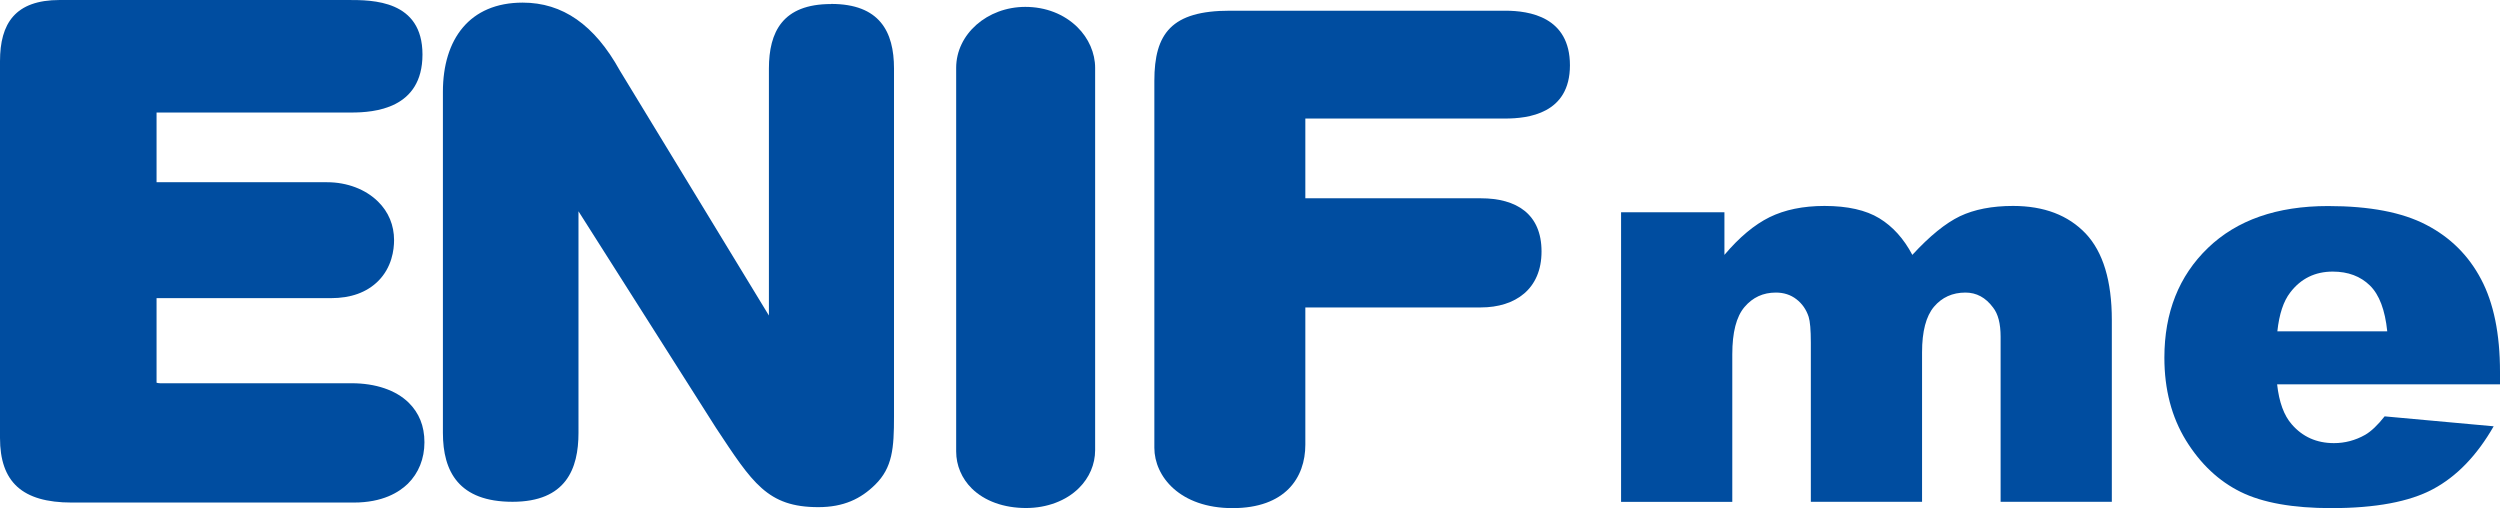
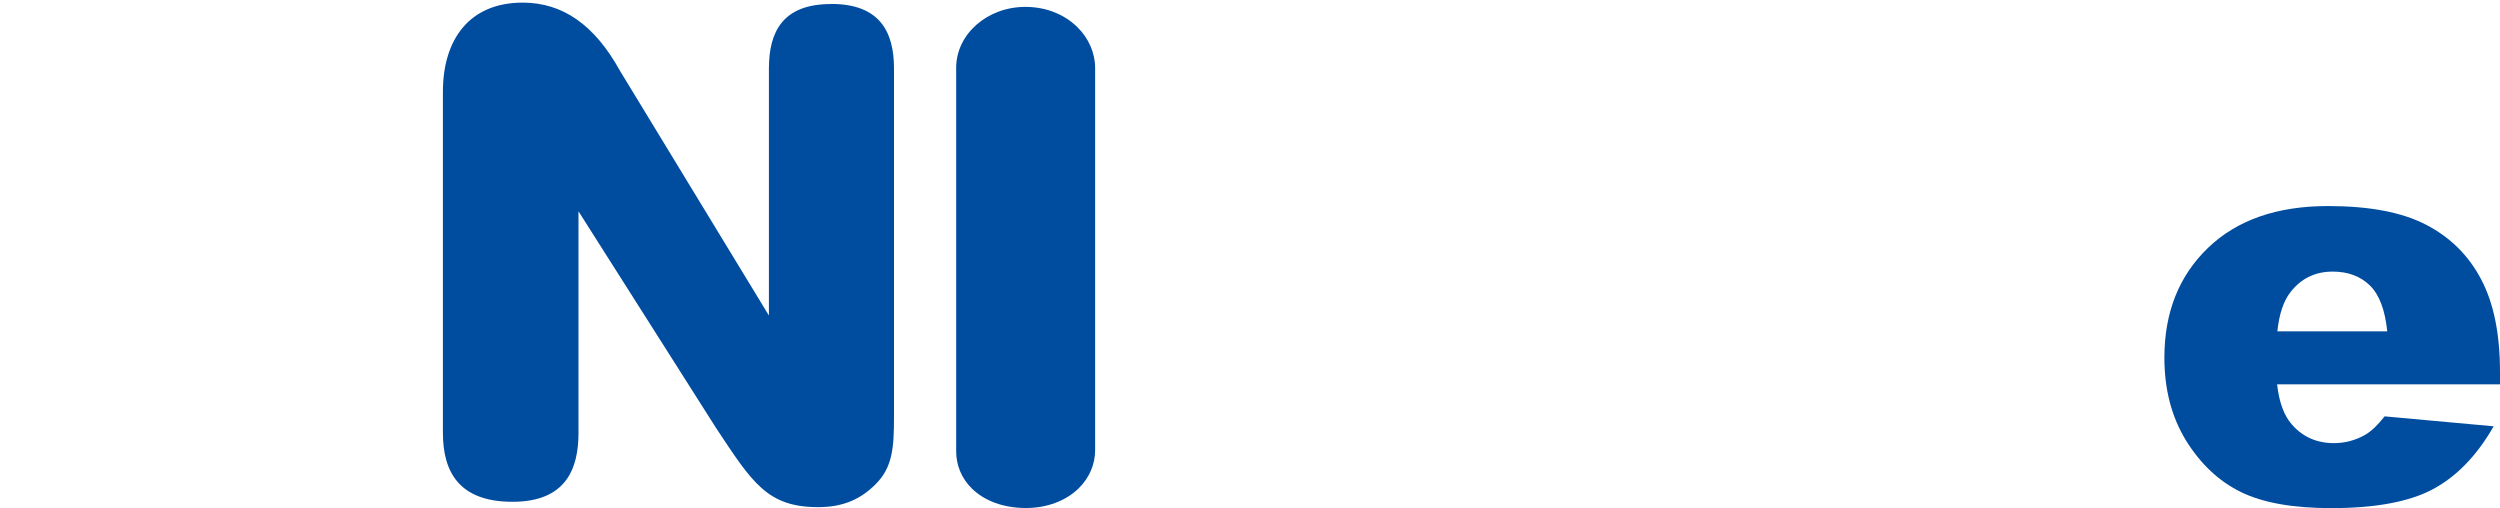
<svg xmlns="http://www.w3.org/2000/svg" id="_レイヤー_2" data-name="レイヤー 2" viewBox="0 0 228.83 46.51">
  <defs>
    <style>
      .cls-1 {
        fill: #004da0;
      }
    </style>
  </defs>
  <g id="_レイアウト" data-name="レイアウト">
    <g>
-       <path class="cls-1" d="M148.36,19.43h9.48v3.9c1.37-1.62,2.74-2.76,4.13-3.45,1.39-.68,3.07-1.03,5.03-1.03,2.11,0,3.79,.38,5.02,1.13,1.23,.75,2.24,1.87,3.02,3.35,1.59-1.73,3.05-2.91,4.36-3.54,1.31-.62,2.93-.94,4.86-.94,2.84,0,5.05,.85,6.65,2.53,1.59,1.69,2.39,4.33,2.39,7.92v16.63h-10.18v-15.11c0-1.2-.23-2.09-.69-2.67-.68-.92-1.52-1.37-2.53-1.37-1.19,0-2.15,.44-2.88,1.3-.73,.87-1.09,2.26-1.09,4.17v13.68h-10.18v-14.57c0-1.16-.07-1.95-.2-2.36-.22-.67-.59-1.2-1.12-1.61-.53-.41-1.16-.61-1.88-.61-1.17,0-2.12,.44-2.87,1.32-.75,.88-1.12,2.32-1.12,4.34v13.5h-10.18V19.43Z" />
      <path class="cls-1" d="M228.83,35.18h-20.4c.18,1.64,.63,2.85,1.33,3.65,.99,1.15,2.28,1.73,3.87,1.73,1,0,1.96-.25,2.86-.76,.55-.32,1.14-.88,1.78-1.69l9.98,.91c-1.53,2.67-3.38,4.59-5.55,5.75-2.16,1.16-5.27,1.74-9.31,1.74-3.51,0-6.28-.49-8.29-1.48-2.01-.99-3.68-2.56-5.01-4.71-1.32-2.15-1.98-4.68-1.98-7.58,0-4.14,1.33-7.48,3.98-10.04,2.66-2.56,6.32-3.84,11-3.84,3.8,0,6.79,.57,8.99,1.72,2.2,1.14,3.87,2.8,5.02,4.98,1.15,2.17,1.73,5,1.73,8.48v1.14Zm-10.32-4.85c-.2-1.96-.73-3.36-1.59-4.2-.86-.84-1.99-1.27-3.4-1.27-1.62,0-2.92,.64-3.89,1.91-.62,.8-1.01,1.98-1.18,3.56h10.06Z" />
-       <path class="cls-1" d="M14.33,10.3h17.82c2.08,0,6.52-.32,6.52-5.31S34.09,0,31.87,0H5.47C1.39,0,0,2.14,0,5.61V40.08c0,4.02,2.01,5.92,6.57,5.92h25.81c2.65,0,4.14-.94,4.95-1.72,.99-.98,1.52-2.3,1.52-3.8s-.5-2.69-1.44-3.62c-1.17-1.15-3.03-1.78-5.22-1.78H14.66c-.16,0-.26-.03-.33-.05v-7.74h15.96c1.82,0,3.26-.52,4.3-1.54,1.29-1.27,1.48-2.9,1.48-3.77,0-1.36-.5-2.58-1.47-3.53-1.13-1.12-2.83-1.77-4.66-1.77H14.33v-6.37h0Z" />
      <path class="cls-1" d="M76.06,.37c-4.42,0-5.68,2.54-5.68,5.91V28.88L56.73,6.45C54.41,2.26,51.49,.24,47.84,.24c-4.86,0-7.3,3.35-7.3,8.16v31.22c0,3.56,1.47,6.31,6.37,6.31s6.04-3.02,6.04-6.31V19.34l12.59,19.83c3.33,5.03,4.7,7.25,9.36,7.25,2.32,0,3.89-.76,5.2-2.05,1.6-1.57,1.73-3.36,1.73-6.24V6.27c0-3.38-1.32-5.91-5.75-5.91" />
      <path class="cls-1" d="M93.85,.63c-3.49,0-6.33,2.5-6.33,5.58V41.32c0,1.28,.51,2.48,1.43,3.39,1.18,1.16,2.94,1.79,4.97,1.79,1.9,0,3.67-.66,4.84-1.83,.95-.94,1.48-2.17,1.48-3.47V6.21c0-1.35-.59-2.71-1.63-3.73-1.21-1.19-2.9-1.85-4.76-1.85" />
-       <path class="cls-1" d="M119.49,10.85h18.28c2.08,0,5.93-.43,5.93-4.87s-3.71-5-5.93-5h-25.2c-5.33,0-6.91,2.07-6.91,6.42V40.99c0,2.63,2.35,5.52,7.16,5.52s6.66-2.77,6.66-5.81v-12.56h16.06c3.17,0,5.56-1.69,5.56-5.12s-2.28-4.87-5.56-4.87h-16.06v-7.3h0" />
    </g>
  </g>
</svg>